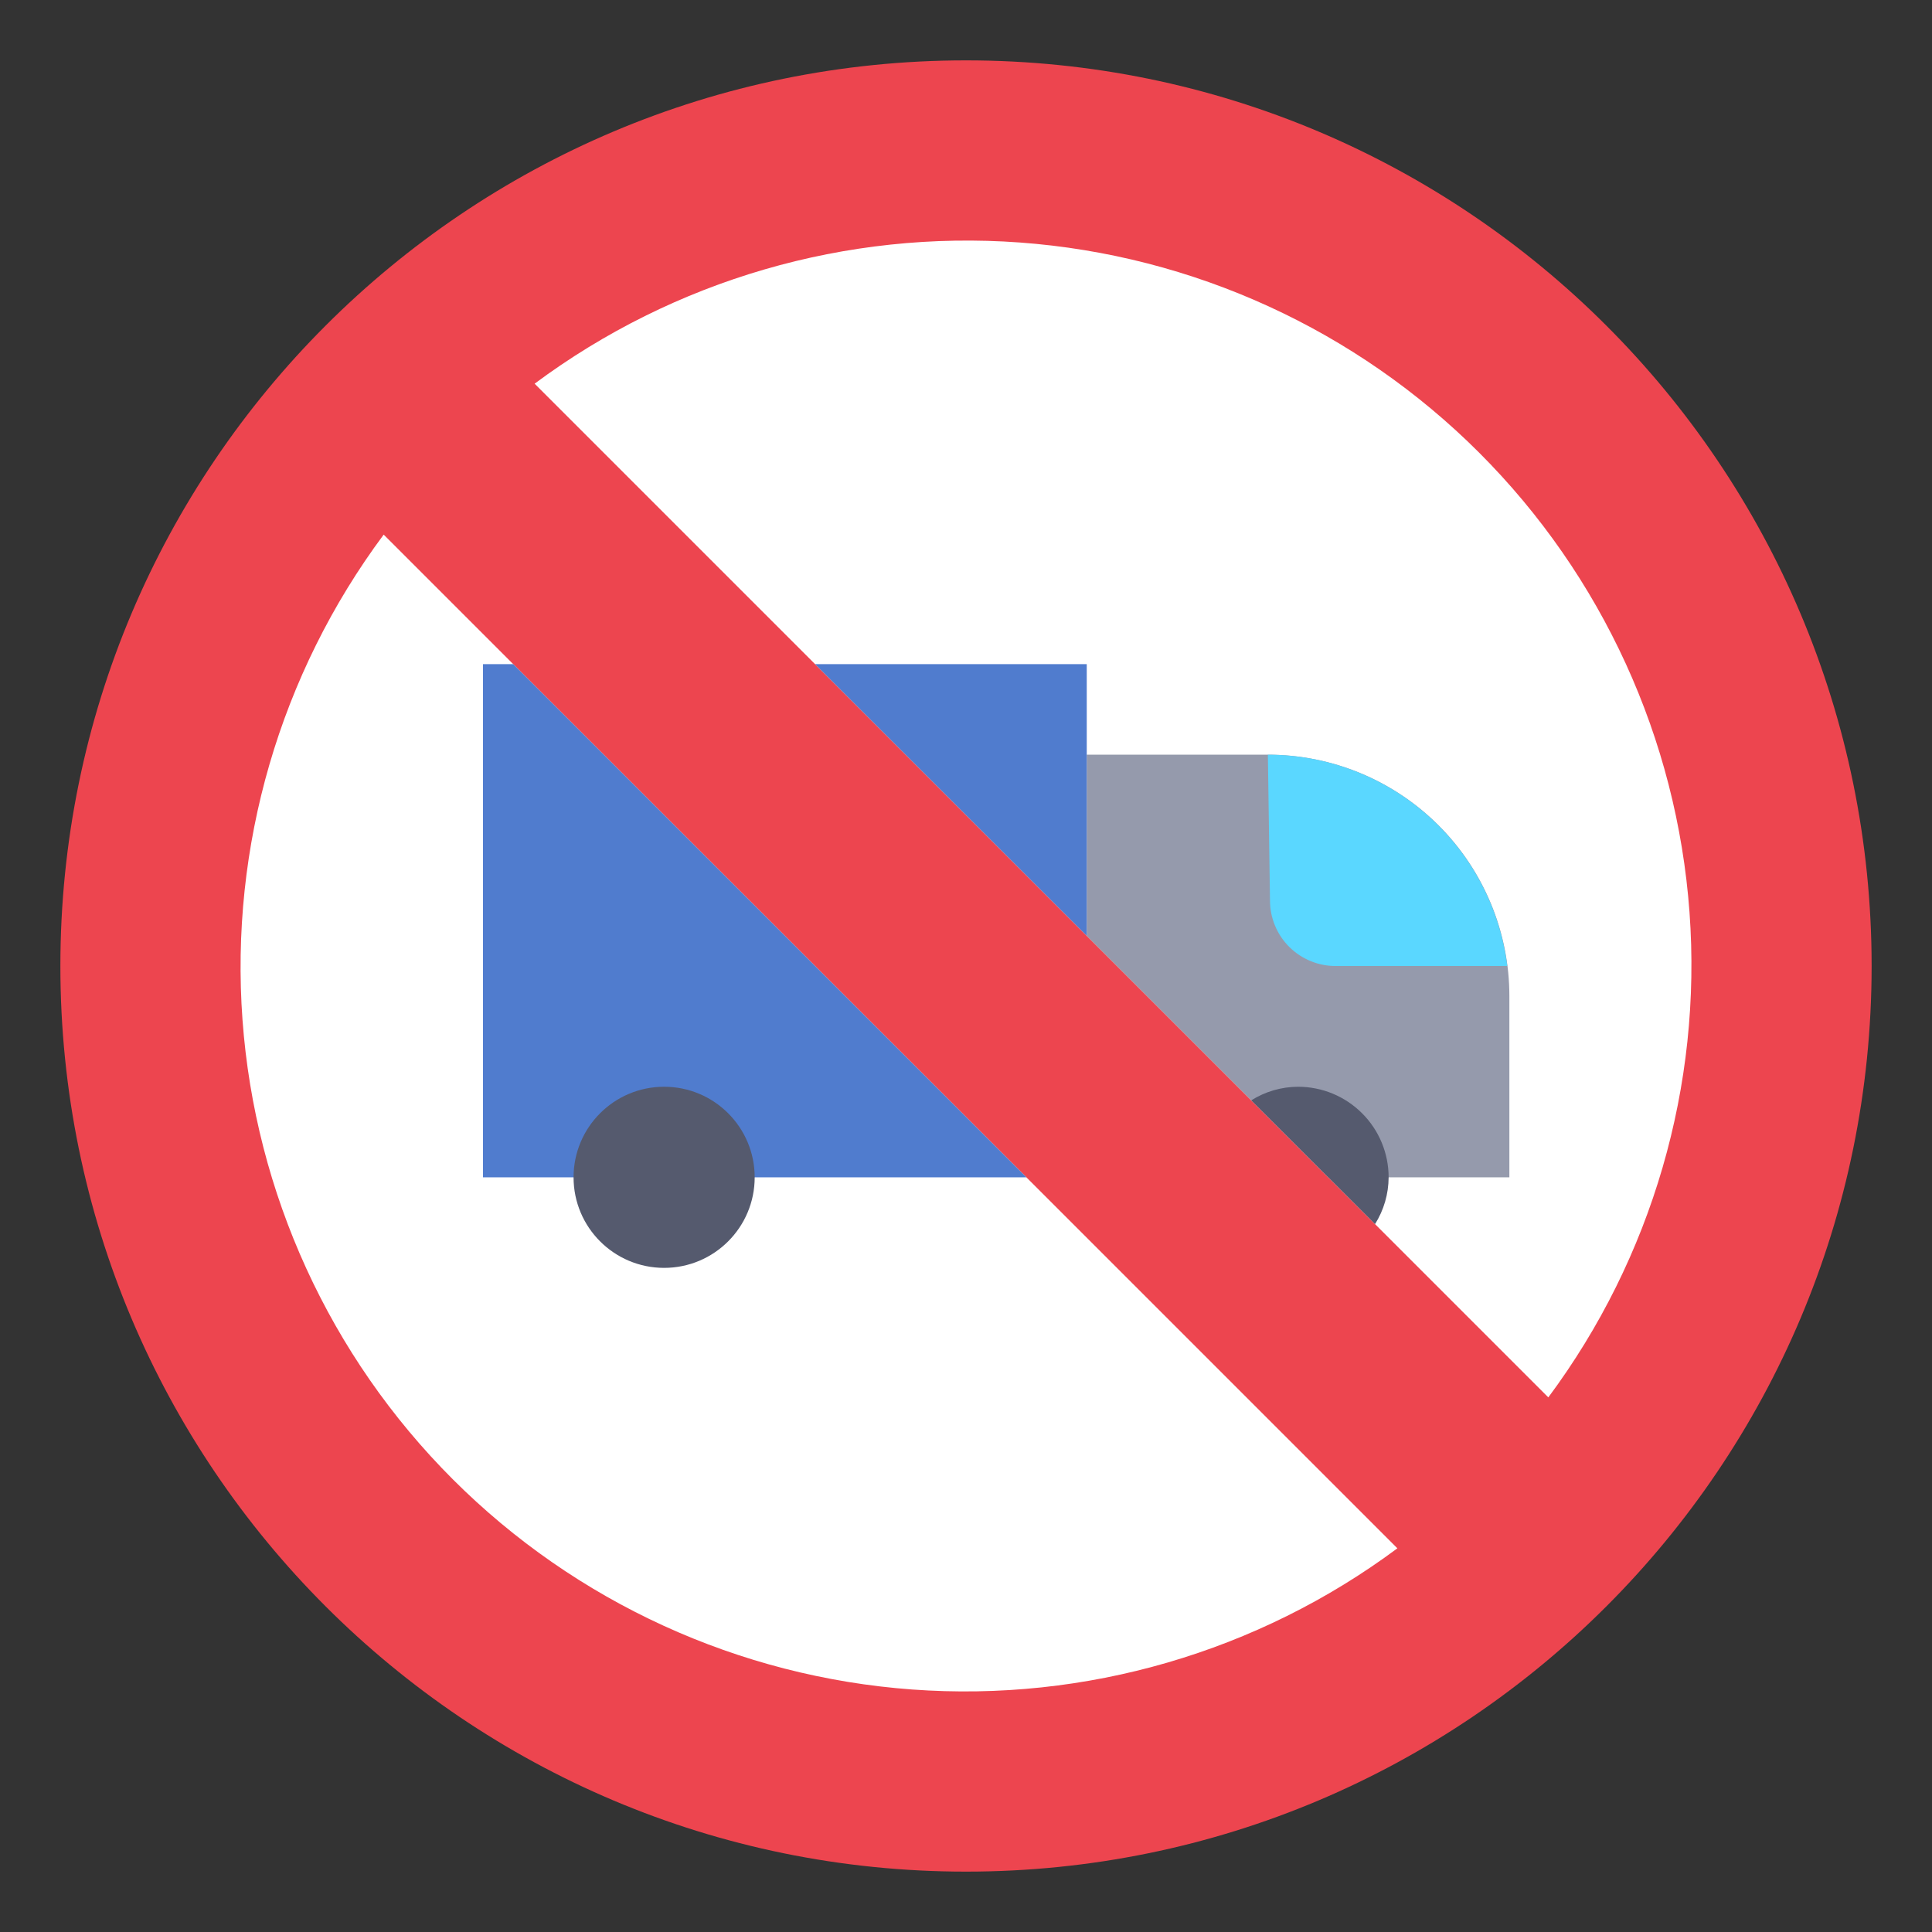
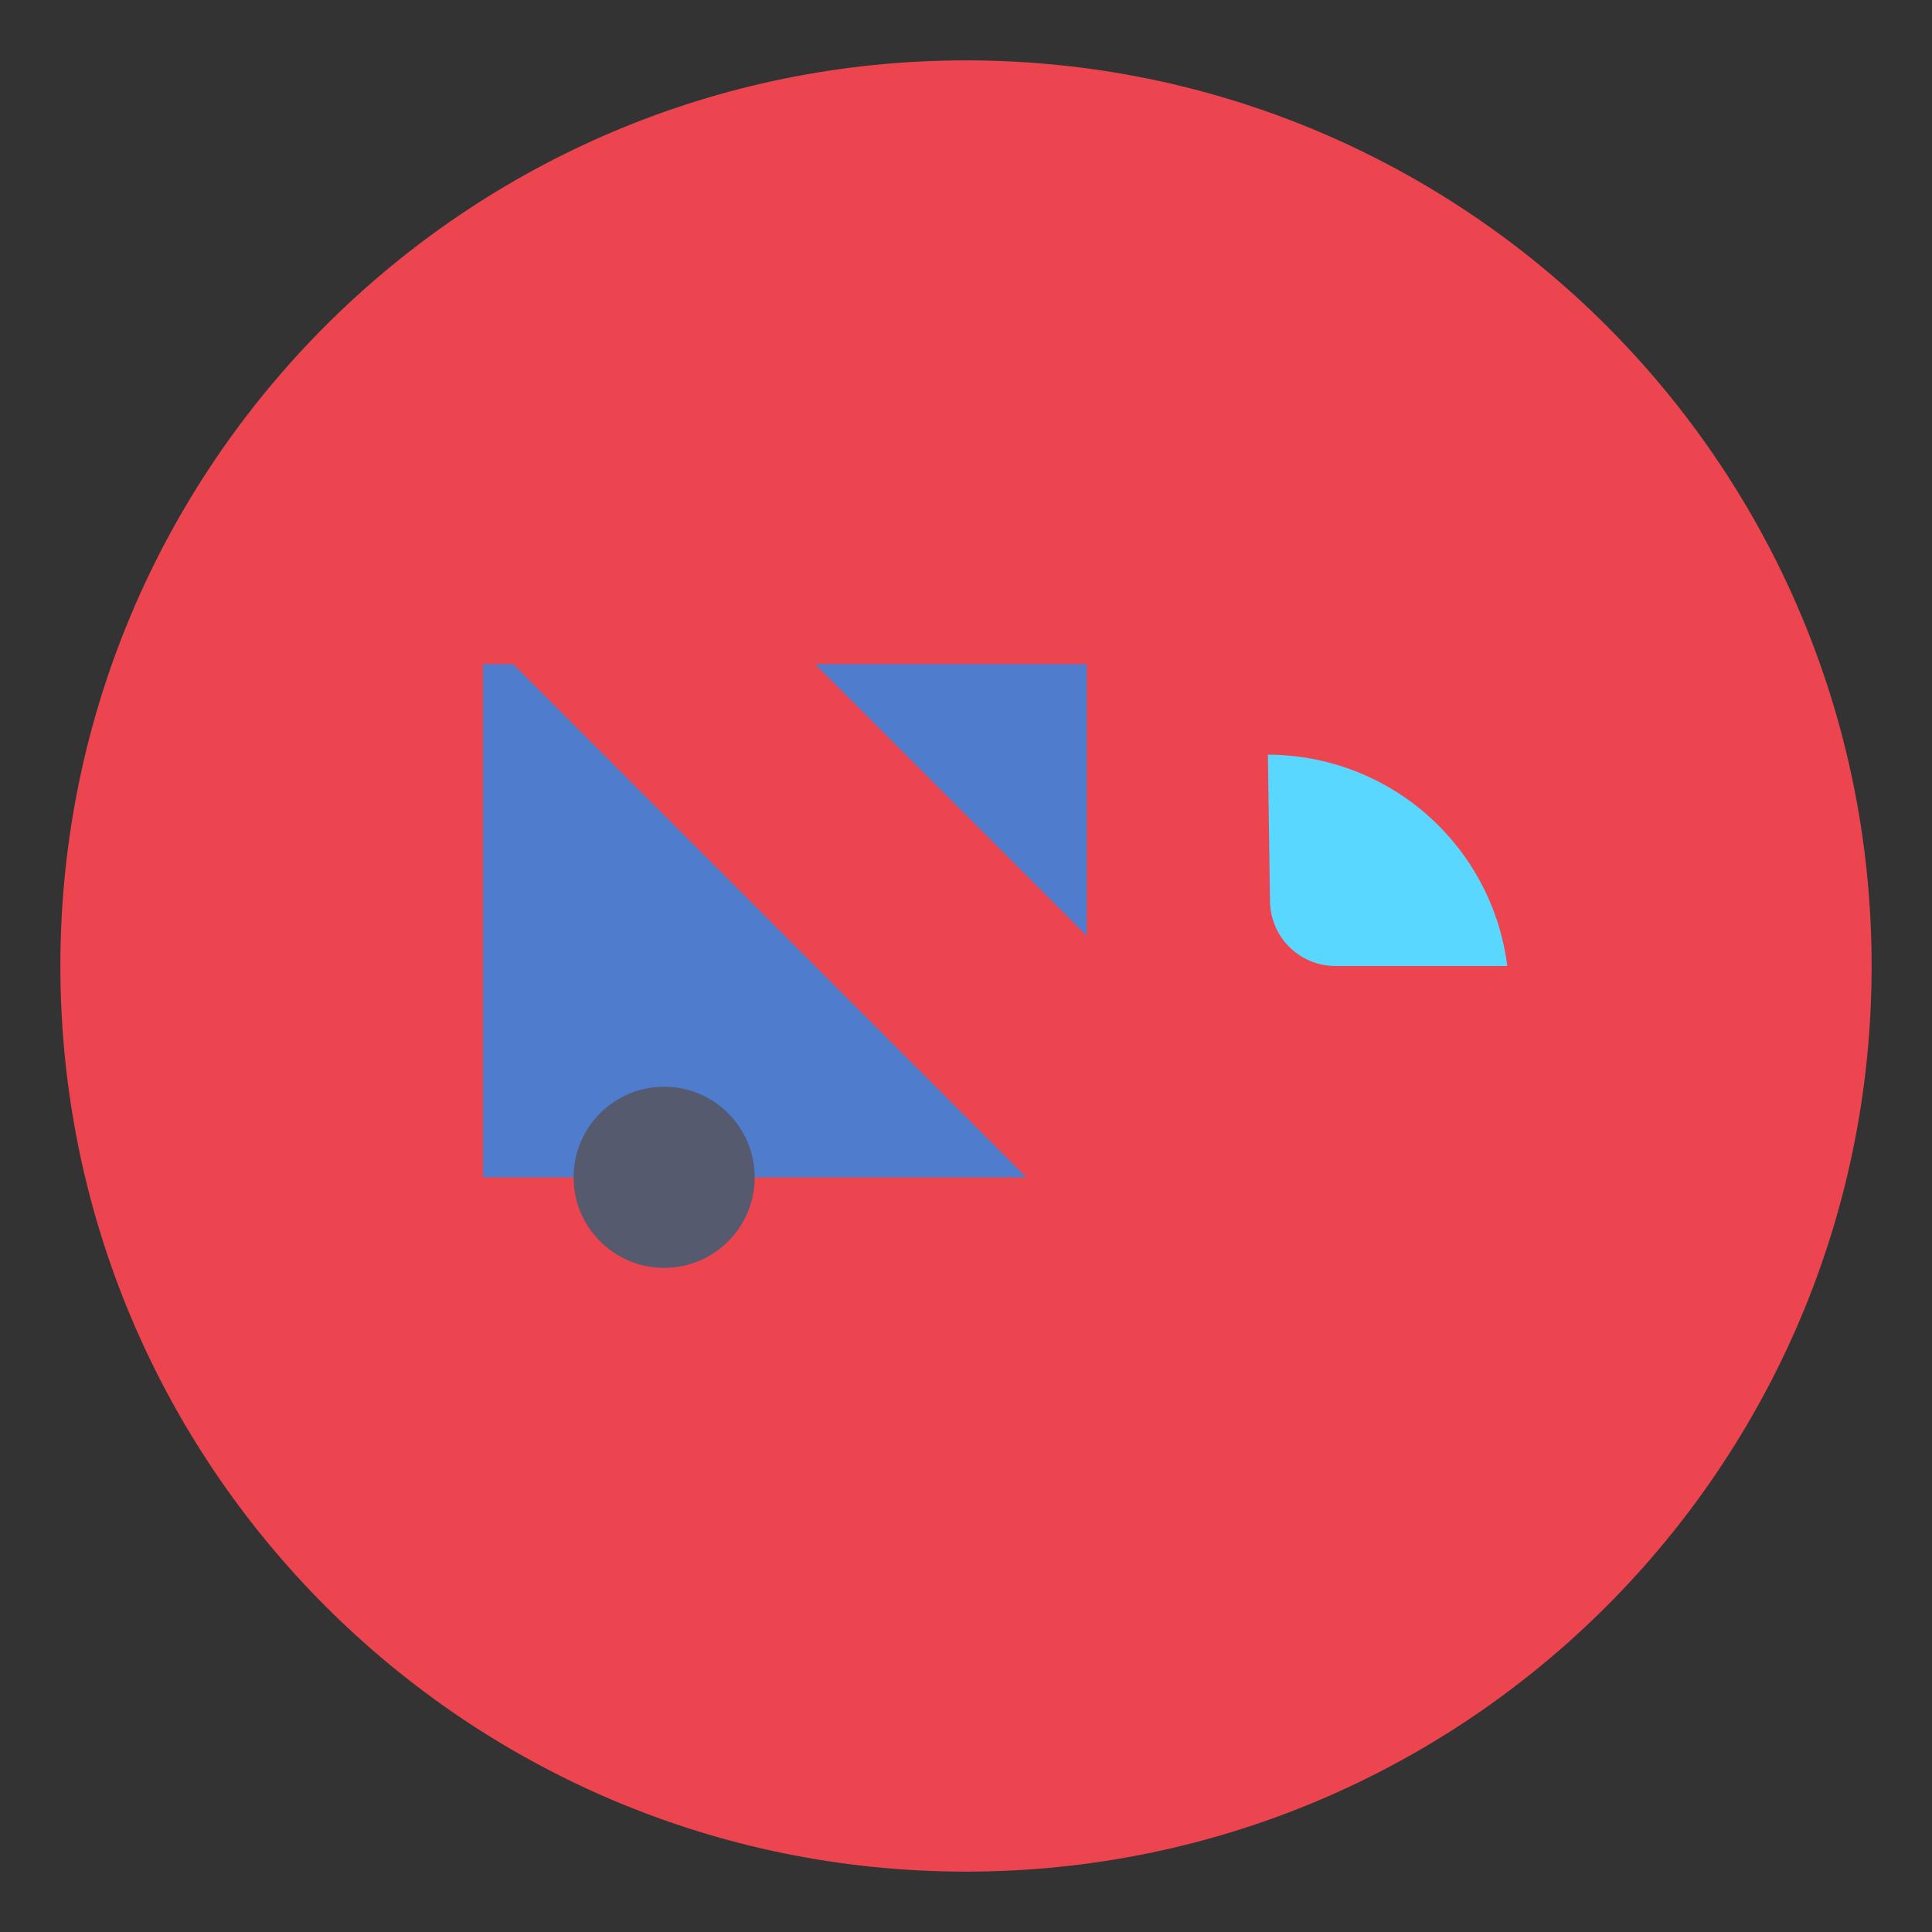
<svg xmlns="http://www.w3.org/2000/svg" width="64" height="64" viewBox="0 0 64 64" fill="none">
  <rect x="0" y="0" width="64" height="64" fill="#333333" stroke="none" />
  <path d="M32 62C48.569 62 62 48.569 62 32C62 15.431 48.569 2 32 2C15.431 2 2 15.431 2 32C2 48.569 15.431 62 32 62Z" fill="#ED454F" />
-   <path d="M51.29 46.29C54.727 41.668 56.387 35.963 55.967 30.218C55.547 24.474 53.075 19.072 49.002 14.998C44.928 10.925 39.526 8.453 33.782 8.033C28.037 7.613 22.332 9.273 17.71 12.71L51.29 46.29Z" fill="white" />
-   <path d="M12.71 17.71C9.273 22.332 7.613 28.037 8.033 33.782C8.453 39.526 10.925 44.928 14.998 49.002C19.072 53.075 24.474 55.547 30.218 55.967C35.963 56.387 41.668 54.727 46.29 51.29L12.71 17.71Z" fill="white" />
-   <path d="M42 25H36V31L44 39H50V33C50 30.878 49.157 28.843 47.657 27.343C46.157 25.843 44.122 25 42 25Z" fill="#959AAC" />
  <path d="M17 22H16V39H34L17 22Z" fill="#507CCE" />
  <path d="M36 31V22H27L36 31Z" fill="#507CCE" />
  <path d="M22 42C23.657 42 25 40.657 25 39C25 37.343 23.657 36 22 36C20.343 36 19 37.343 19 39C19 40.657 20.343 42 22 42Z" fill="#555A6E" />
-   <path d="M45.55 40.55C45.842 40.086 45.998 39.549 46 39C46 38.204 45.684 37.441 45.121 36.879C44.559 36.316 43.796 36 43 36C42.451 36.002 41.914 36.158 41.45 36.45L45.55 40.55Z" fill="#555A6E" />
  <path d="M42 25L42.07 29.83C42.07 30.117 42.127 30.402 42.238 30.667C42.349 30.933 42.511 31.173 42.716 31.375C42.921 31.577 43.164 31.736 43.43 31.843C43.697 31.951 43.983 32.004 44.27 32H49.93C49.687 30.068 48.747 28.291 47.287 27.002C45.827 25.714 43.947 25.002 42 25Z" fill="#5AD7FF" />
</svg>